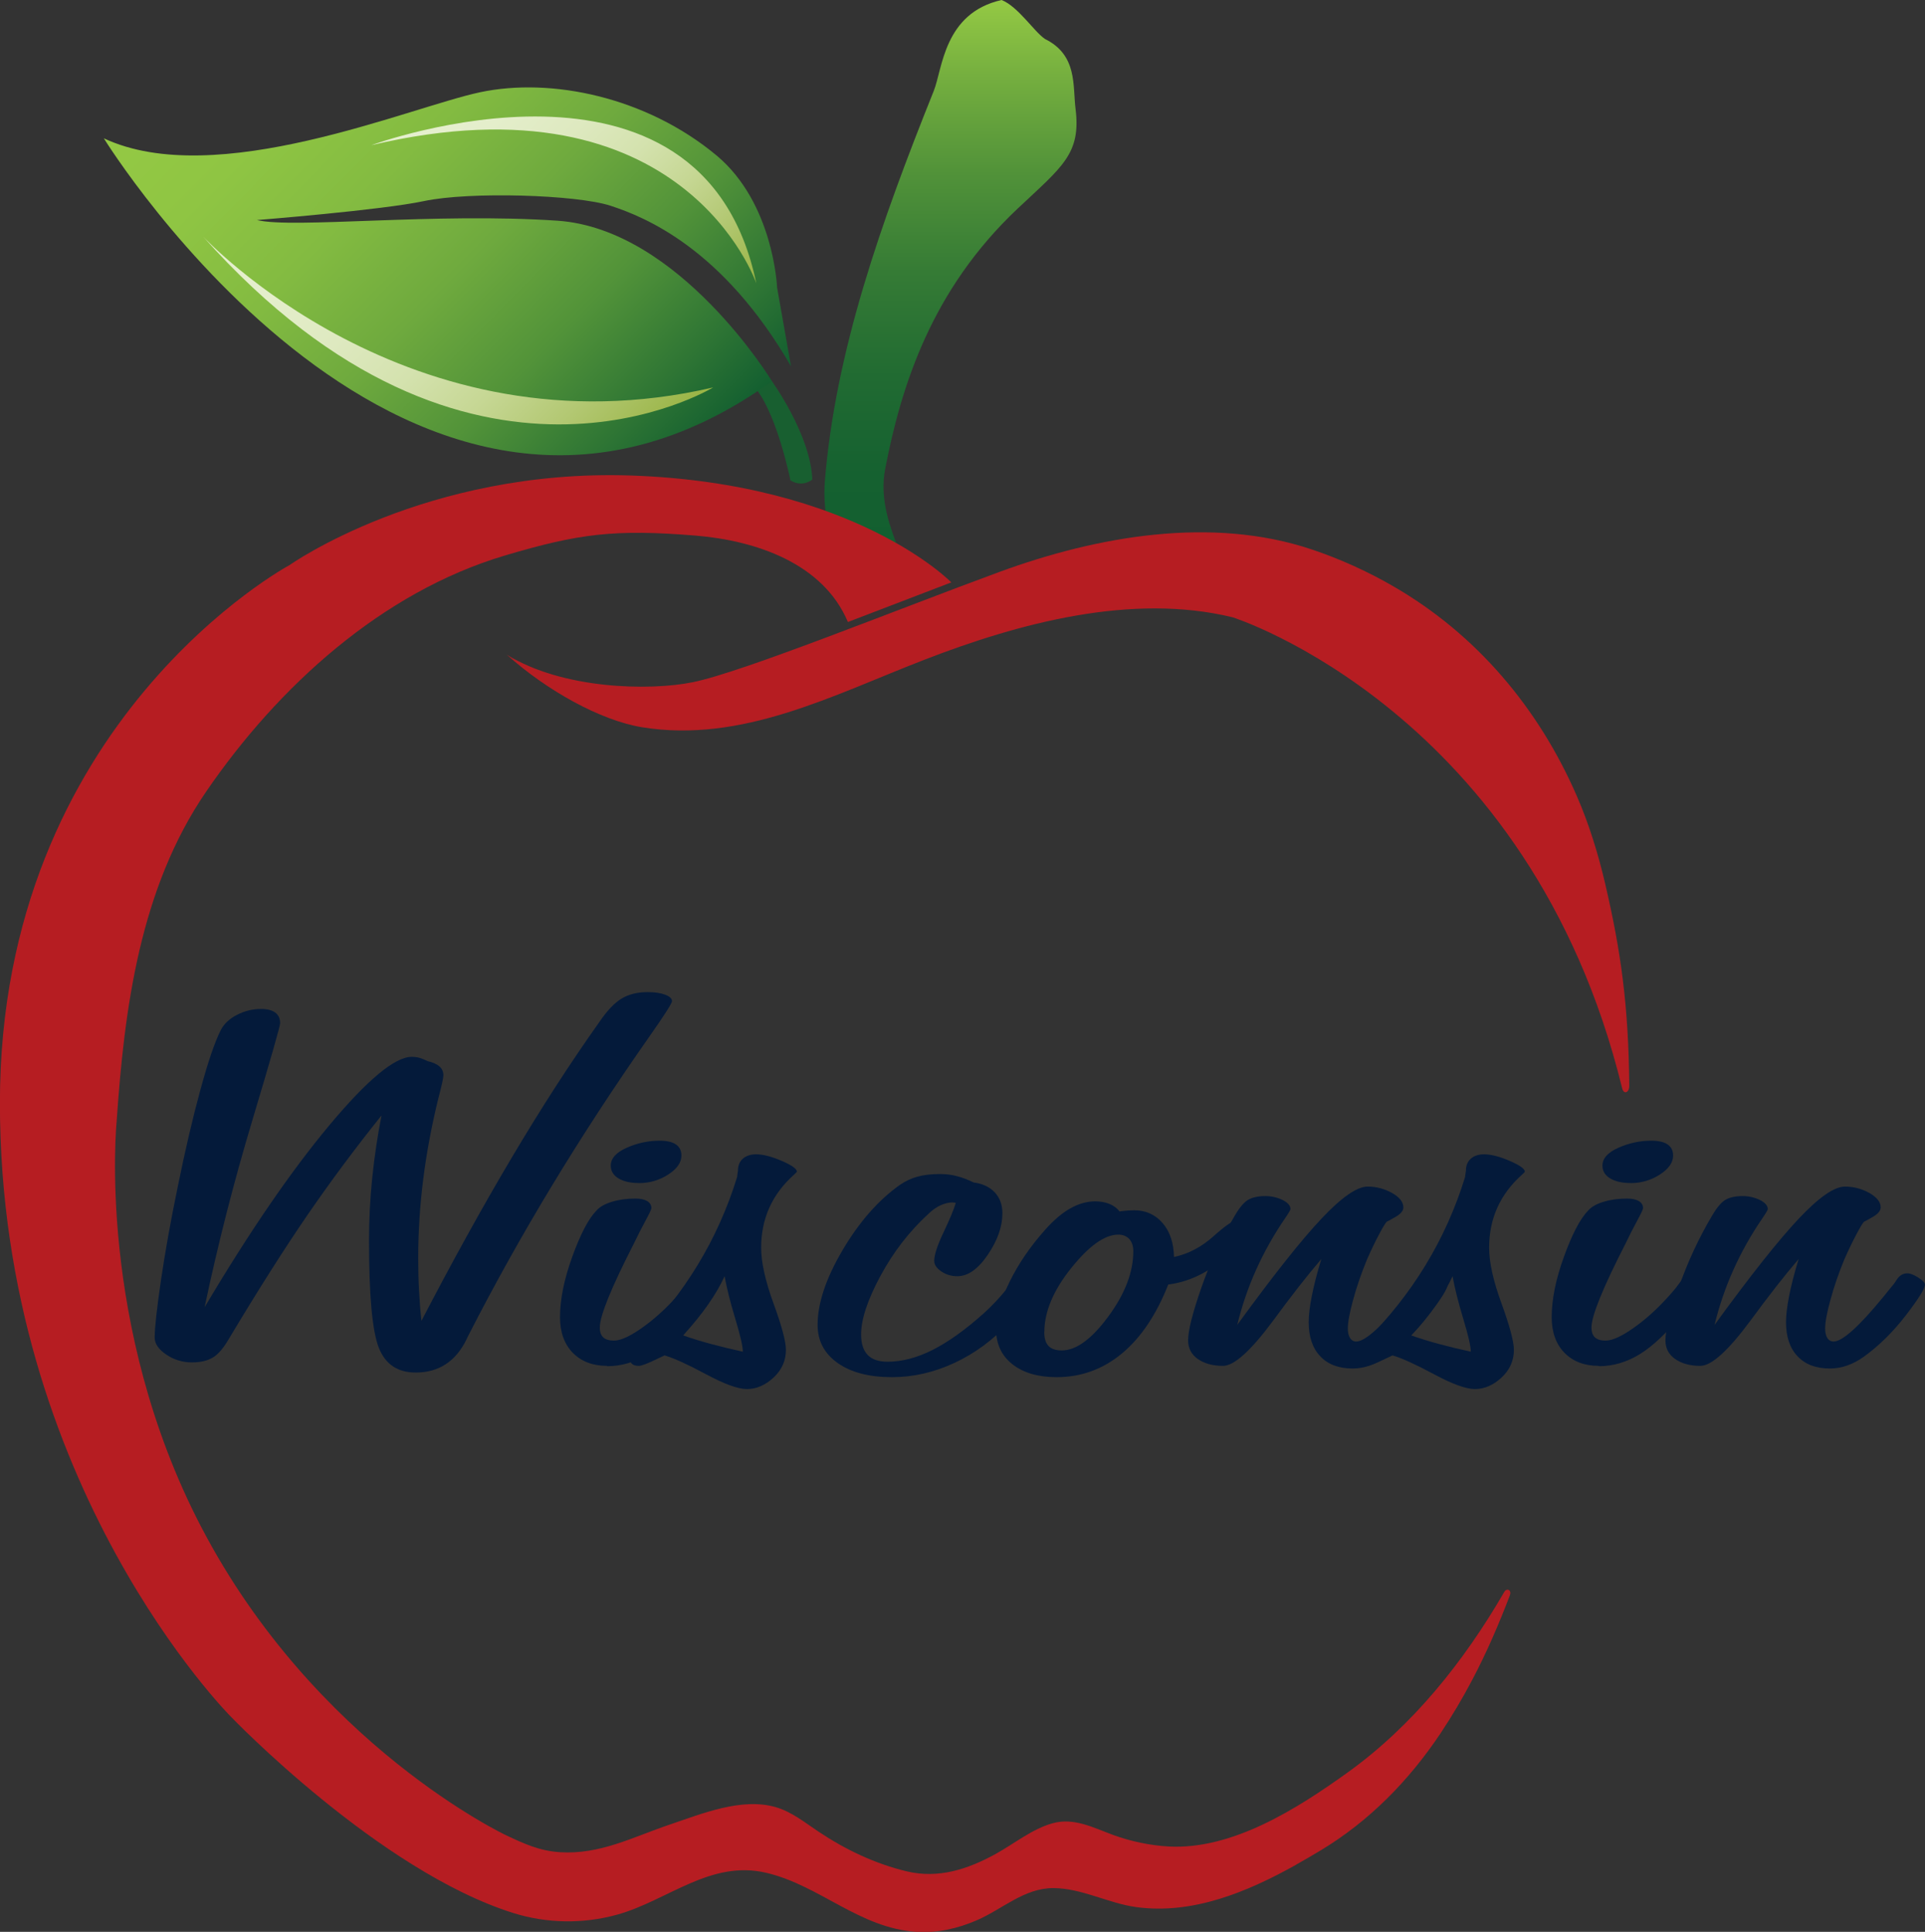
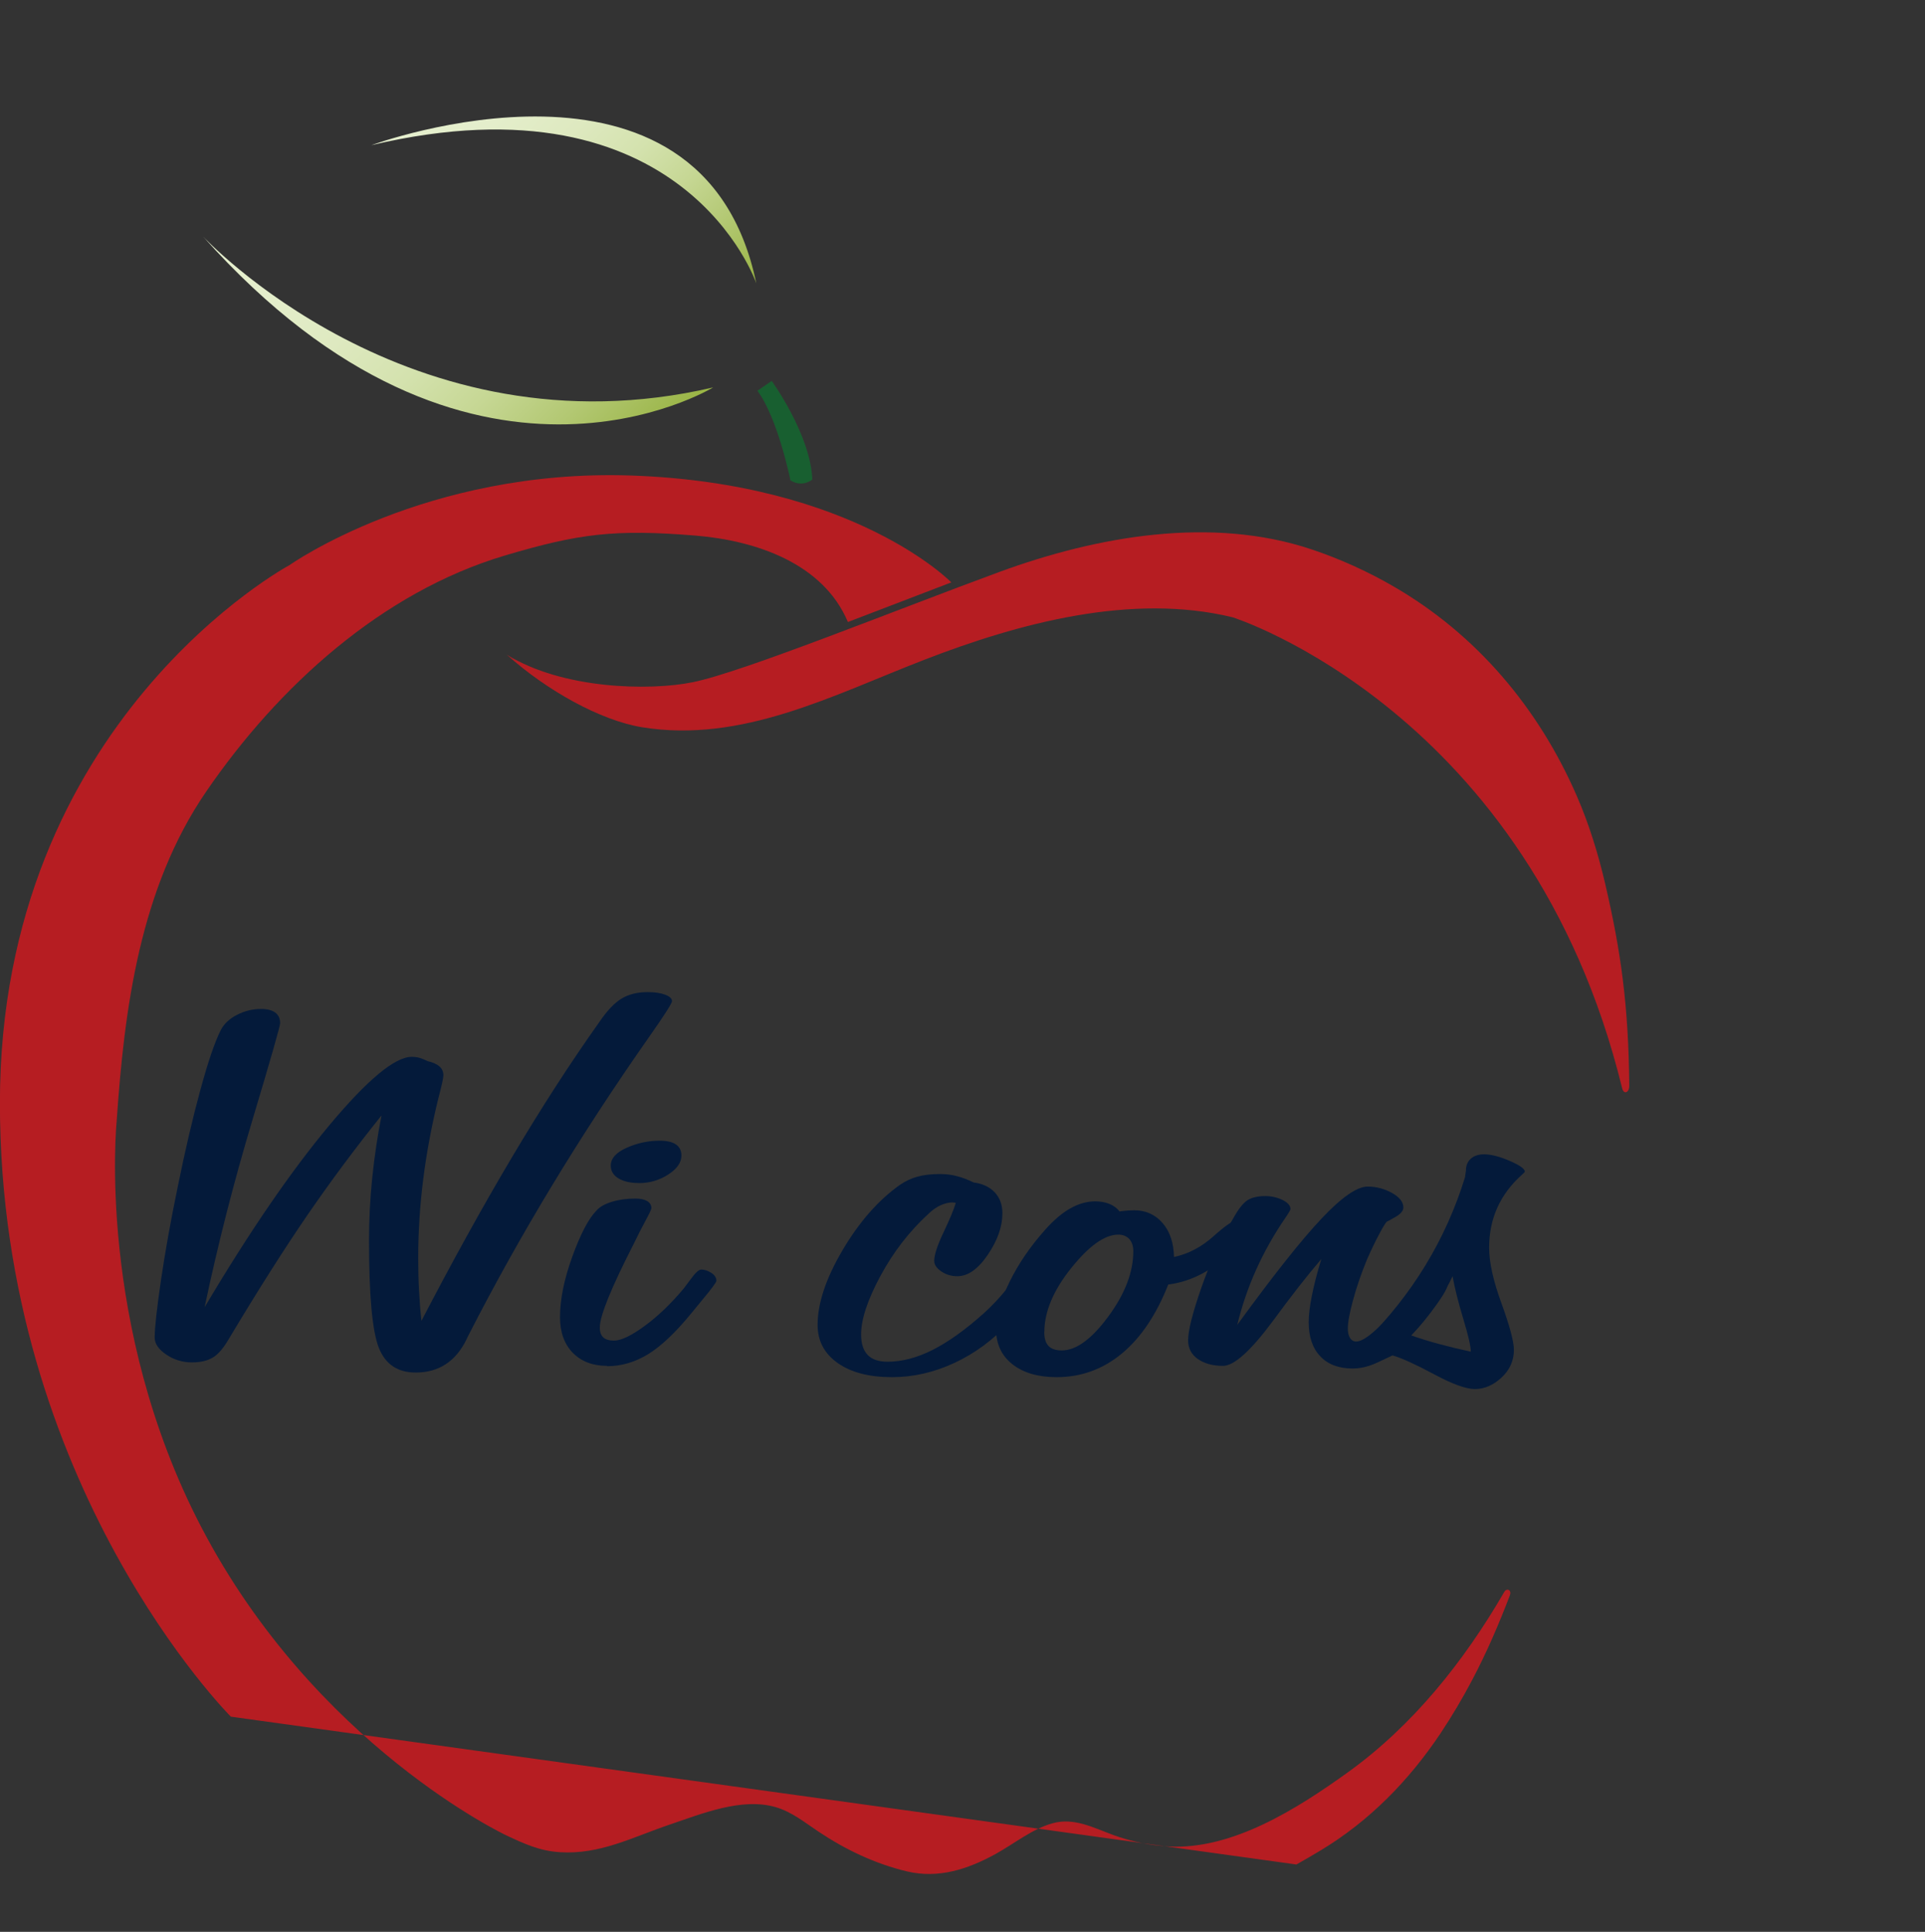
<svg xmlns="http://www.w3.org/2000/svg" xmlns:xlink="http://www.w3.org/1999/xlink" id="Layer_1" data-name="Layer 1" viewBox="0 0 233.23 234.05">
  <rect x="0" y="0" width="233.23" height="234.05" fill="#333333" stroke="none" />
  <defs>
    <style>
      .cls-1 {
        fill: url(#linear-gradient);
      }

      .cls-1, .cls-2, .cls-3, .cls-4, .cls-5, .cls-6, .cls-7 {
        stroke-width: 0px;
      }

      .cls-2 {
        fill: #b61d22;
      }

      .cls-3 {
        fill: url(#linear-gradient-4);
      }

      .cls-4 {
        fill: url(#linear-gradient-2);
      }

      .cls-5 {
        fill: url(#linear-gradient-3);
      }

      .cls-6 {
        fill: #041a3a;
      }

      .cls-7 {
        fill: #185f30;
      }
    </style>
    <linearGradient id="linear-gradient" x1="115.15" y1="0" x2="115.15" y2="70.15" gradientUnits="userSpaceOnUse">
      <stop offset="0" stop-color="#94c944" />
      <stop offset=".13" stop-color="#75af3f" />
      <stop offset=".3" stop-color="#519239" />
      <stop offset=".47" stop-color="#357b35" />
      <stop offset=".65" stop-color="#216b32" />
      <stop offset=".82" stop-color="#156130" />
      <stop offset="1" stop-color="#125e30" />
    </linearGradient>
    <linearGradient id="linear-gradient-2" x1="-81.25" y1="-60.76" x2="-159.88" y2="-60.76" gradientTransform="translate(-70.95 -14.35) rotate(-135.3) scale(1 -1)" gradientUnits="userSpaceOnUse">
      <stop offset="0" stop-color="#94c944" />
      <stop offset=".17" stop-color="#8fc543" />
      <stop offset=".35" stop-color="#83bb41" />
      <stop offset=".53" stop-color="#6faa3e" />
      <stop offset=".71" stop-color="#529339" />
      <stop offset=".88" stop-color="#2e7534" />
      <stop offset="1" stop-color="#125e30" />
    </linearGradient>
    <linearGradient id="linear-gradient-3" x1="-98.16" y1="-51.78" x2="-154.97" y2="-51.78" gradientTransform="translate(-70.95 -14.35) rotate(-135.3) scale(1 -1)" gradientUnits="userSpaceOnUse">
      <stop offset="0" stop-color="#e6f0cf" />
      <stop offset=".19" stop-color="#e4eecb" />
      <stop offset=".36" stop-color="#dee9c0" />
      <stop offset=".52" stop-color="#d4e2ae" />
      <stop offset=".67" stop-color="#c6d794" />
      <stop offset=".82" stop-color="#b3c873" />
      <stop offset=".97" stop-color="#9db74c" />
      <stop offset="1" stop-color="#99b443" />
    </linearGradient>
    <linearGradient id="linear-gradient-4" x1="-104.88" y1="-71.65" x2="-149.81" y2="-71.65" xlink:href="#linear-gradient-3" />
  </defs>
  <g>
    <path class="cls-6" d="M46.25,135.11c-3.18,3.96-6.19,8-9.01,12.11-2.82,4.11-5.97,9.08-9.45,14.89-.69,1.2-1.36,1.99-2.02,2.37-.66.39-1.49.58-2.51.58-1.15,0-2.19-.32-3.12-.95s-1.4-1.32-1.4-2.07c0-1.12.25-3.43.76-6.91.51-3.48,1.19-7.27,2.04-11.37.89-4.38,1.8-8.28,2.73-11.69.93-3.41,1.75-5.81,2.44-7.19.39-.8,1.06-1.44,1.99-1.92.93-.48,1.91-.72,2.93-.72.75,0,1.33.15,1.72.44.39.29.59.72.59,1.28,0,.35-1.12,4.28-3.37,11.78-2.25,7.5-4.18,15.05-5.78,22.64,5.41-9.12,10.44-16.45,15.08-22.01s7.98-8.33,10.02-8.33c.33,0,.64.04.93.12.3.08.62.22.98.4.62.14,1.1.35,1.43.63.33.28.49.65.49,1.09,0,.33-.2,1.23-.59,2.71-1.64,6.63-2.46,13.1-2.46,19.41,0,1.41.03,2.74.1,3.99.07,1.25.16,2.47.29,3.64,3.74-7.19,7.38-13.78,10.93-19.76s7.07-11.44,10.58-16.38c.95-1.41,1.86-2.37,2.73-2.9s1.93-.79,3.17-.79c.89,0,1.6.11,2.14.32.54.21.81.47.81.77,0,.26-.93,1.72-2.81,4.39-8.33,11.88-15.6,23.88-21.8,36-.07.12-.16.32-.29.6-1.31,2.67-3.36,4.01-6.15,4.01-2.2,0-3.69-1.01-4.48-3.02-.79-2.02-1.18-6.34-1.18-12.97,0-2.53.13-5.07.39-7.61.26-2.54.64-5.07,1.13-7.58Z" />
    <path class="cls-6" d="M73.56,165.48c-1.74,0-3.13-.53-4.16-1.58s-1.55-2.5-1.55-4.32c0-2.13.49-4.57,1.48-7.31s1.97-4.62,2.95-5.62c.39-.44,1.02-.8,1.87-1.05.85-.26,1.8-.39,2.85-.39.59,0,1.06.1,1.4.3.34.2.52.49.52.86,0,.14-.23.63-.69,1.48-.3.56-.54,1.03-.74,1.41l-.64,1.3c-2.79,5.44-4.18,8.86-4.18,10.27,0,.54.14.94.42,1.2.28.26.71.39,1.3.39.85,0,2.08-.58,3.69-1.76,1.61-1.17,3.2-2.69,4.77-4.57.2-.26.48-.63.84-1.12.56-.77.98-1.16,1.28-1.16.39,0,.79.14,1.21.4.41.27.62.59.62.97,0,.16-.57.94-1.72,2.32-.56.68-1,1.22-1.33,1.62-1.9,2.32-3.64,3.97-5.22,4.94-1.58.97-3.23,1.46-4.97,1.46ZM77.4,143.33c-1.02,0-1.84-.19-2.46-.56-.62-.37-.94-.89-.94-1.55,0-.87.64-1.59,1.92-2.16,1.28-.57,2.61-.86,3.99-.86.89,0,1.55.15,1.99.46.44.3.66.75.66,1.34,0,.84-.53,1.61-1.6,2.3-1.07.69-2.26,1.04-3.57,1.04Z" />
-     <path class="cls-6" d="M80.5,164.22c-.2.09-.49.23-.89.42-1.15.56-1.89.84-2.21.84-.46,0-.78-.13-.96-.39-.18-.26-.27-.73-.27-1.41,0-.09.33-.46.98-1.09,5.78-5.77,9.83-12.43,12.16-20,0-.09.02-.23.05-.42.03-.19.05-.3.05-.35,0-.61.2-1.09.59-1.44.39-.35.93-.53,1.62-.53.82,0,1.85.26,3.08.79s1.85.97,1.85,1.32c0,.02-.12.14-.34.35-2.66,2.37-3.99,5.32-3.99,8.86,0,1.76.5,4.01,1.5,6.75,1,2.74,1.5,4.62,1.5,5.62,0,1.31-.5,2.43-1.5,3.36-1,.93-2.08,1.39-3.22,1.39-1.08,0-2.73-.6-4.95-1.79s-3.9-1.96-5.04-2.29ZM82.77,161.79c1.15.4,2.31.76,3.49,1.07,1.18.32,2.43.62,3.74.9,0-.63-.3-1.96-.91-3.97-.61-2.02-1.04-3.74-1.3-5.17-.49,1.08-1.15,2.21-1.97,3.39-.82,1.18-1.84,2.44-3.05,3.78Z" />
    <path class="cls-6" d="M115.79,145.72l-.39-.04c-.46,0-.94.12-1.45.35-.51.23-.99.58-1.45,1.02-2.33,2.13-4.27,4.65-5.83,7.54-1.56,2.9-2.34,5.26-2.34,7.08,0,1.1.26,1.93.79,2.48.52.55,1.33.83,2.41.83,1.74,0,3.55-.47,5.44-1.42s3.95-2.42,6.18-4.41c1.05-.94,2.03-1.99,2.95-3.15.92-1.16,1.48-1.74,1.67-1.74.3,0,.67.12,1.13.35.46.23.69.48.69.74,0,.38-.29,1.01-.89,1.92-.59.9-1.38,1.87-2.36,2.9-2,2.16-4.24,3.81-6.72,4.96-2.48,1.15-5,1.72-7.55,1.72-2.76,0-4.95-.57-6.57-1.71s-2.44-2.68-2.44-4.62c0-2.62,1.01-5.65,3.03-9.07,2.02-3.42,4.34-6.06,6.96-7.91.69-.47,1.41-.8,2.17-1,.75-.2,1.64-.3,2.66-.3.72,0,1.4.08,2.04.25.64.16,1.32.42,2.04.77,1.08.14,1.94.54,2.56,1.2.62.66.93,1.5.93,2.53,0,1.62-.59,3.29-1.77,5.03-1.18,1.74-2.41,2.6-3.69,2.6-.72,0-1.37-.19-1.94-.58s-.86-.81-.86-1.28c0-.73.38-1.88,1.13-3.46s1.25-2.77,1.48-3.57Z" />
    <path class="cls-6" d="M135.63,146.78l.2-.04c.62-.07,1.15-.11,1.58-.11,1.41,0,2.56.52,3.45,1.55.89,1.03,1.34,2.4,1.38,4.11,1.74-.37,3.33-1.21,4.77-2.5,1.44-1.29,2.38-1.93,2.8-1.93.49,0,.89.09,1.18.26s.44.42.44.72c0,.38-.15.75-.44,1.12-.29.38-.75.8-1.38,1.27-1.21,1.27-2.49,2.27-3.84,3.01-1.35.74-2.76,1.2-4.23,1.39-1.44,3.66-3.31,6.44-5.61,8.35-2.3,1.91-4.94,2.87-7.92,2.87-2.23,0-4.01-.52-5.34-1.56-1.33-1.04-1.99-2.47-1.99-4.27,0-1.57.54-3.46,1.62-5.68s2.53-4.33,4.33-6.35c1.02-1.15,2.03-2.01,3.03-2.58,1-.57,2.01-.86,3.03-.86.66,0,1.24.11,1.75.32s.91.52,1.21.91ZM126.52,161.4c0,.75.17,1.31.52,1.67.34.36.88.54,1.6.54,1.74,0,3.62-1.37,5.64-4.11,2.02-2.74,3.03-5.38,3.03-7.91,0-.63-.17-1.12-.49-1.48-.33-.35-.77-.53-1.33-.53-1.64,0-3.54,1.35-5.71,4.06-2.17,2.71-3.25,5.29-3.25,7.75Z" />
    <path class="cls-6" d="M160.09,152.54c-1.71,1.99-3.66,4.49-5.86,7.49-2.69,3.63-4.71,5.45-6.05,5.45-1.25,0-2.26-.28-3.05-.83-.79-.55-1.18-1.31-1.18-2.27,0-1.17.53-3.29,1.6-6.36,1.07-3.07,2.42-5.99,4.06-8.75.56-.96,1.09-1.59,1.6-1.9.51-.3,1.21-.46,2.09-.46.75,0,1.45.16,2.09.47.64.32.96.69.96,1.11,0,.09-.21.46-.64,1.09-2.76,4.03-4.69,8.34-5.81,12.94,4.36-6,7.77-10.29,10.21-12.88,2.44-2.59,4.31-3.88,5.59-3.88,1.05,0,2.03.26,2.95.77.92.52,1.38,1.1,1.38,1.76,0,.4-.33.79-.98,1.16-.66.38-1,.56-1.03.56-.16.16-.48.67-.93,1.53-.46.86-.95,1.88-1.48,3.08-.69,1.69-1.25,3.31-1.67,4.87-.43,1.56-.64,2.71-.64,3.46,0,.49.09.88.27,1.16.18.28.43.42.76.42,1.05,0,3.05-1.79,6-5.38.52-.66.94-1.16,1.23-1.51.1-.12.23-.3.39-.56.33-.54.77-.81,1.33-.81.33,0,.76.17,1.3.51.54.34.81.63.81.86,0,.47-.76,1.7-2.29,3.69-1.53,1.99-3.22,3.67-5.09,5.03-.66.47-1.33.83-2.02,1.07-.69.25-1.4.37-2.12.37-1.67,0-2.98-.49-3.91-1.48-.94-.98-1.4-2.37-1.4-4.15,0-.82.12-1.86.37-3.13s.63-2.76,1.16-4.5Z" />
    <path class="cls-6" d="M168.7,164.22c-.2.09-.49.23-.89.42-1.15.56-1.89.84-2.21.84-.46,0-.78-.13-.96-.39-.18-.26-.27-.73-.27-1.41,0-.09.33-.46.98-1.09,5.78-5.77,9.83-12.43,12.16-20,0-.09.02-.23.05-.42.03-.19.05-.3.05-.35,0-.61.2-1.09.59-1.44.39-.35.93-.53,1.62-.53.82,0,1.85.26,3.08.79s1.85.97,1.85,1.32c0,.02-.12.14-.34.35-2.66,2.37-3.99,5.32-3.99,8.86,0,1.76.5,4.01,1.5,6.75,1,2.74,1.5,4.62,1.5,5.62,0,1.31-.5,2.43-1.5,3.36-1,.93-2.08,1.39-3.22,1.39-1.08,0-2.73-.6-4.95-1.79s-3.9-1.96-5.04-2.29ZM170.97,161.79c1.15.4,2.31.76,3.49,1.07,1.18.32,2.43.62,3.74.9,0-.63-.3-1.96-.91-3.97-.61-2.02-1.04-3.74-1.3-5.17-.49,1.08-1.15,2.21-1.97,3.39-.82,1.18-1.84,2.44-3.05,3.78Z" />
-     <path class="cls-6" d="M193.71,165.48c-1.74,0-3.13-.53-4.16-1.58s-1.55-2.5-1.55-4.32c0-2.13.49-4.57,1.48-7.31s1.97-4.62,2.95-5.62c.39-.44,1.02-.8,1.87-1.05.85-.26,1.8-.39,2.85-.39.59,0,1.06.1,1.4.3.34.2.52.49.52.86,0,.14-.23.63-.69,1.48-.3.56-.54,1.03-.74,1.41l-.64,1.3c-2.79,5.44-4.18,8.86-4.18,10.27,0,.54.14.94.42,1.2.28.26.71.39,1.3.39.85,0,2.08-.58,3.69-1.76,1.61-1.17,3.2-2.69,4.77-4.57.2-.26.48-.63.84-1.12.56-.77.98-1.16,1.28-1.16.39,0,.79.14,1.21.4.41.27.62.59.62.97,0,.16-.57.94-1.72,2.32-.56.68-1,1.22-1.33,1.62-1.9,2.32-3.64,3.97-5.22,4.94-1.58.97-3.23,1.46-4.97,1.46ZM197.55,143.33c-1.02,0-1.84-.19-2.46-.56-.62-.37-.94-.89-.94-1.55,0-.87.64-1.59,1.92-2.16,1.28-.57,2.61-.86,3.99-.86.89,0,1.55.15,1.99.46.44.3.66.75.66,1.34,0,.84-.53,1.61-1.6,2.3-1.07.69-2.26,1.04-3.57,1.04Z" />
-     <path class="cls-6" d="M217.92,152.54c-1.71,1.99-3.66,4.49-5.86,7.49-2.69,3.63-4.71,5.45-6.05,5.45-1.25,0-2.26-.28-3.05-.83-.79-.55-1.18-1.31-1.18-2.27,0-1.17.53-3.29,1.6-6.36,1.07-3.07,2.42-5.99,4.06-8.75.56-.96,1.09-1.59,1.6-1.9.51-.3,1.21-.46,2.09-.46.75,0,1.45.16,2.09.47.64.32.96.69.96,1.11,0,.09-.21.46-.64,1.09-2.76,4.03-4.69,8.34-5.81,12.94,4.36-6,7.77-10.29,10.21-12.88,2.44-2.59,4.31-3.88,5.59-3.88,1.05,0,2.03.26,2.95.77.92.52,1.38,1.1,1.38,1.76,0,.4-.33.79-.98,1.16-.66.38-1,.56-1.03.56-.16.16-.48.67-.93,1.53-.46.86-.95,1.88-1.48,3.08-.69,1.69-1.25,3.31-1.67,4.87-.43,1.56-.64,2.71-.64,3.46,0,.49.09.88.27,1.16.18.28.43.42.76.42,1.05,0,3.05-1.79,6-5.38.52-.66.94-1.16,1.23-1.51.1-.12.23-.3.39-.56.33-.54.77-.81,1.33-.81.33,0,.76.17,1.3.51.54.34.81.63.81.86,0,.47-.76,1.7-2.29,3.69-1.53,1.99-3.22,3.67-5.09,5.03-.66.47-1.33.83-2.02,1.07-.69.25-1.4.37-2.12.37-1.67,0-2.98-.49-3.91-1.48-.94-.98-1.4-2.37-1.4-4.15,0-.82.12-1.86.37-3.13s.63-2.76,1.16-4.5Z" />
  </g>
  <g>
-     <path class="cls-1" d="M126.58,4.7c-1.31-.89-3.22-3.9-5.23-4.7-7,1.58-7.15,8.34-8.22,11.02-6.38,15.91-11.91,31.49-13.19,47.25-.08,1.01-.89,11.15,7.54,11.87,5.35.45-1.69-5.83-.23-13.35,1.95-10.07,5.62-21.7,16.06-31.53,5.4-5.08,7.68-6.61,7-12.08-.35-2.81.25-6.53-3.73-8.47Z" />
-     <path class="cls-2" d="M157.07,225.89c.99-.55,1.96-1.12,2.91-1.69,5.91-3.55,10.72-8.47,14.54-14.18,1.39-2.09,2.68-4.27,3.85-6.49,1.74-3.29,3.22-6.73,4.55-10.21l.02-.08c.11-.26.03-.54-.17-.62-.19-.08-.42.05-.54.29-4.86,8.38-11.07,16.18-18.99,21.86-6.02,4.32-13.9,9.36-21.64,8.94-2.23-.12-4.64-.63-6.74-1.4-2.37-.87-4.73-2.13-7.31-1.42-2.48.68-4.68,2.49-6.91,3.72-3.38,1.86-6.94,3.03-10.79,2.11-3.84-.92-7.44-2.64-10.71-4.83-1.65-1.1-3.23-2.39-5.17-2.95-4.12-1.19-8.93.8-12.81,2.11-4.48,1.51-8.46,3.67-13.34,3.35-2.46-.16-4.3-1.02-6.44-2.02-.01,0-23.19-10.89-37-37.38-12.74-24.44-10.25-49.08-10.25-49.08.93-13.76,2.83-28.3,10.84-40,8.75-12.78,21.32-24.18,36.18-28.61,8.98-2.67,13.33-3.22,23.13-2.42,7.28.6,15.45,3.34,18.45,10.47l12.53-4.8s-11.7-12.03-38.84-12.95c-24.85-.83-41.35,10.86-41.35,10.86,0,0-35.08,18.8-35.08,65.16s27.98,74.35,27.98,74.35c0,0,17.94,18.7,34.25,23.8,3.99,1.25,8.42,1.34,12.55.19,6.15-1.71,11.31-6.69,18.12-5.06,6.46,1.54,11.21,6.67,18.11,7.14,2.55.17,5.04-.4,7.37-1.41,3.09-1.34,5.74-3.91,9.28-3.89,3.45.03,6.61,1.83,9.99,2.3,6.84.94,13.48-1.82,19.42-5.14Z" />
+     <path class="cls-2" d="M157.07,225.89c.99-.55,1.96-1.12,2.91-1.69,5.91-3.55,10.72-8.47,14.54-14.18,1.39-2.09,2.68-4.27,3.85-6.49,1.74-3.29,3.22-6.73,4.55-10.21l.02-.08c.11-.26.03-.54-.17-.62-.19-.08-.42.05-.54.29-4.86,8.38-11.07,16.18-18.99,21.86-6.02,4.32-13.9,9.36-21.64,8.94-2.23-.12-4.64-.63-6.74-1.4-2.37-.87-4.73-2.13-7.31-1.42-2.48.68-4.68,2.49-6.91,3.72-3.38,1.86-6.94,3.03-10.79,2.11-3.84-.92-7.44-2.64-10.71-4.83-1.65-1.1-3.23-2.39-5.17-2.95-4.12-1.19-8.93.8-12.81,2.11-4.48,1.51-8.46,3.67-13.34,3.35-2.46-.16-4.3-1.02-6.44-2.02-.01,0-23.19-10.89-37-37.38-12.74-24.44-10.25-49.08-10.25-49.08.93-13.76,2.83-28.3,10.84-40,8.75-12.78,21.32-24.18,36.18-28.61,8.98-2.67,13.33-3.22,23.13-2.42,7.28.6,15.45,3.34,18.45,10.47l12.53-4.8s-11.7-12.03-38.84-12.95c-24.85-.83-41.35,10.86-41.35,10.86,0,0-35.08,18.8-35.08,65.16s27.98,74.35,27.98,74.35Z" />
    <path class="cls-2" d="M194.51,107.2c1.88,8.08,2.8,14.64,2.89,24.3,0,.02,0,.05,0,.07,0,.42-.2.76-.45.76-.2,0-.36-.21-.42-.51-11.18-45.65-47.18-57.03-47.18-57.03-12.22-2.98-25.91.7-37.4,5.16-11.03,4.27-22.06,10.12-34.15,8.16-5.05-.82-11.61-4.48-16.4-8.8,0,0,.46.33,1.3.83-.42-.28-.86-.55-1.3-.83,6.68,4.17,17.22,4.43,22.55,3.34,6.13-1.25,24.64-8.77,37.17-13.37,11.76-4.31,25.67-6.8,37.85-2.7,3.37,1.13,6.75,2.66,9.82,4.44,10.11,5.83,17.63,14.78,22.26,25.43,1.5,3.45,2.61,7.08,3.46,10.74Z" />
    <g>
      <path class="cls-7" d="M93.5,46.15s4.7,6.47,4.92,11.95c0,0-1.18,1.01-2.65.1,0,0-1.51-7.49-4-10.86l1.73-1.19Z" />
-       <path class="cls-4" d="M95.84,44.39s-.78-4.45-1.69-9.57c0,0-.4-10.2-7.34-15.99-8.52-7.09-20.05-9.48-28.66-7.65-8.61,1.83-31.98,11.94-45.57,5.58,0,0,37.43,60.74,80.95,29.43,0,0-11.19-18.43-25.98-19.45-14.79-1.01-32.04.99-36.42-.08,0,0,15.1-1.2,20.25-2.3,5.52-1.17,18.48-.78,22.6.57,4.12,1.35,13.58,5.13,21.87,19.47Z" />
      <path class="cls-5" d="M86.4,46.94s-29.48,18.04-61.81-18.3c0,0,24.97,26.89,61.81,18.3Z" />
      <path class="cls-3" d="M91.63,34.32s-8.72-25.7-46.64-16.73c0,0,40.09-14.82,46.64,16.73Z" />
    </g>
  </g>
</svg>